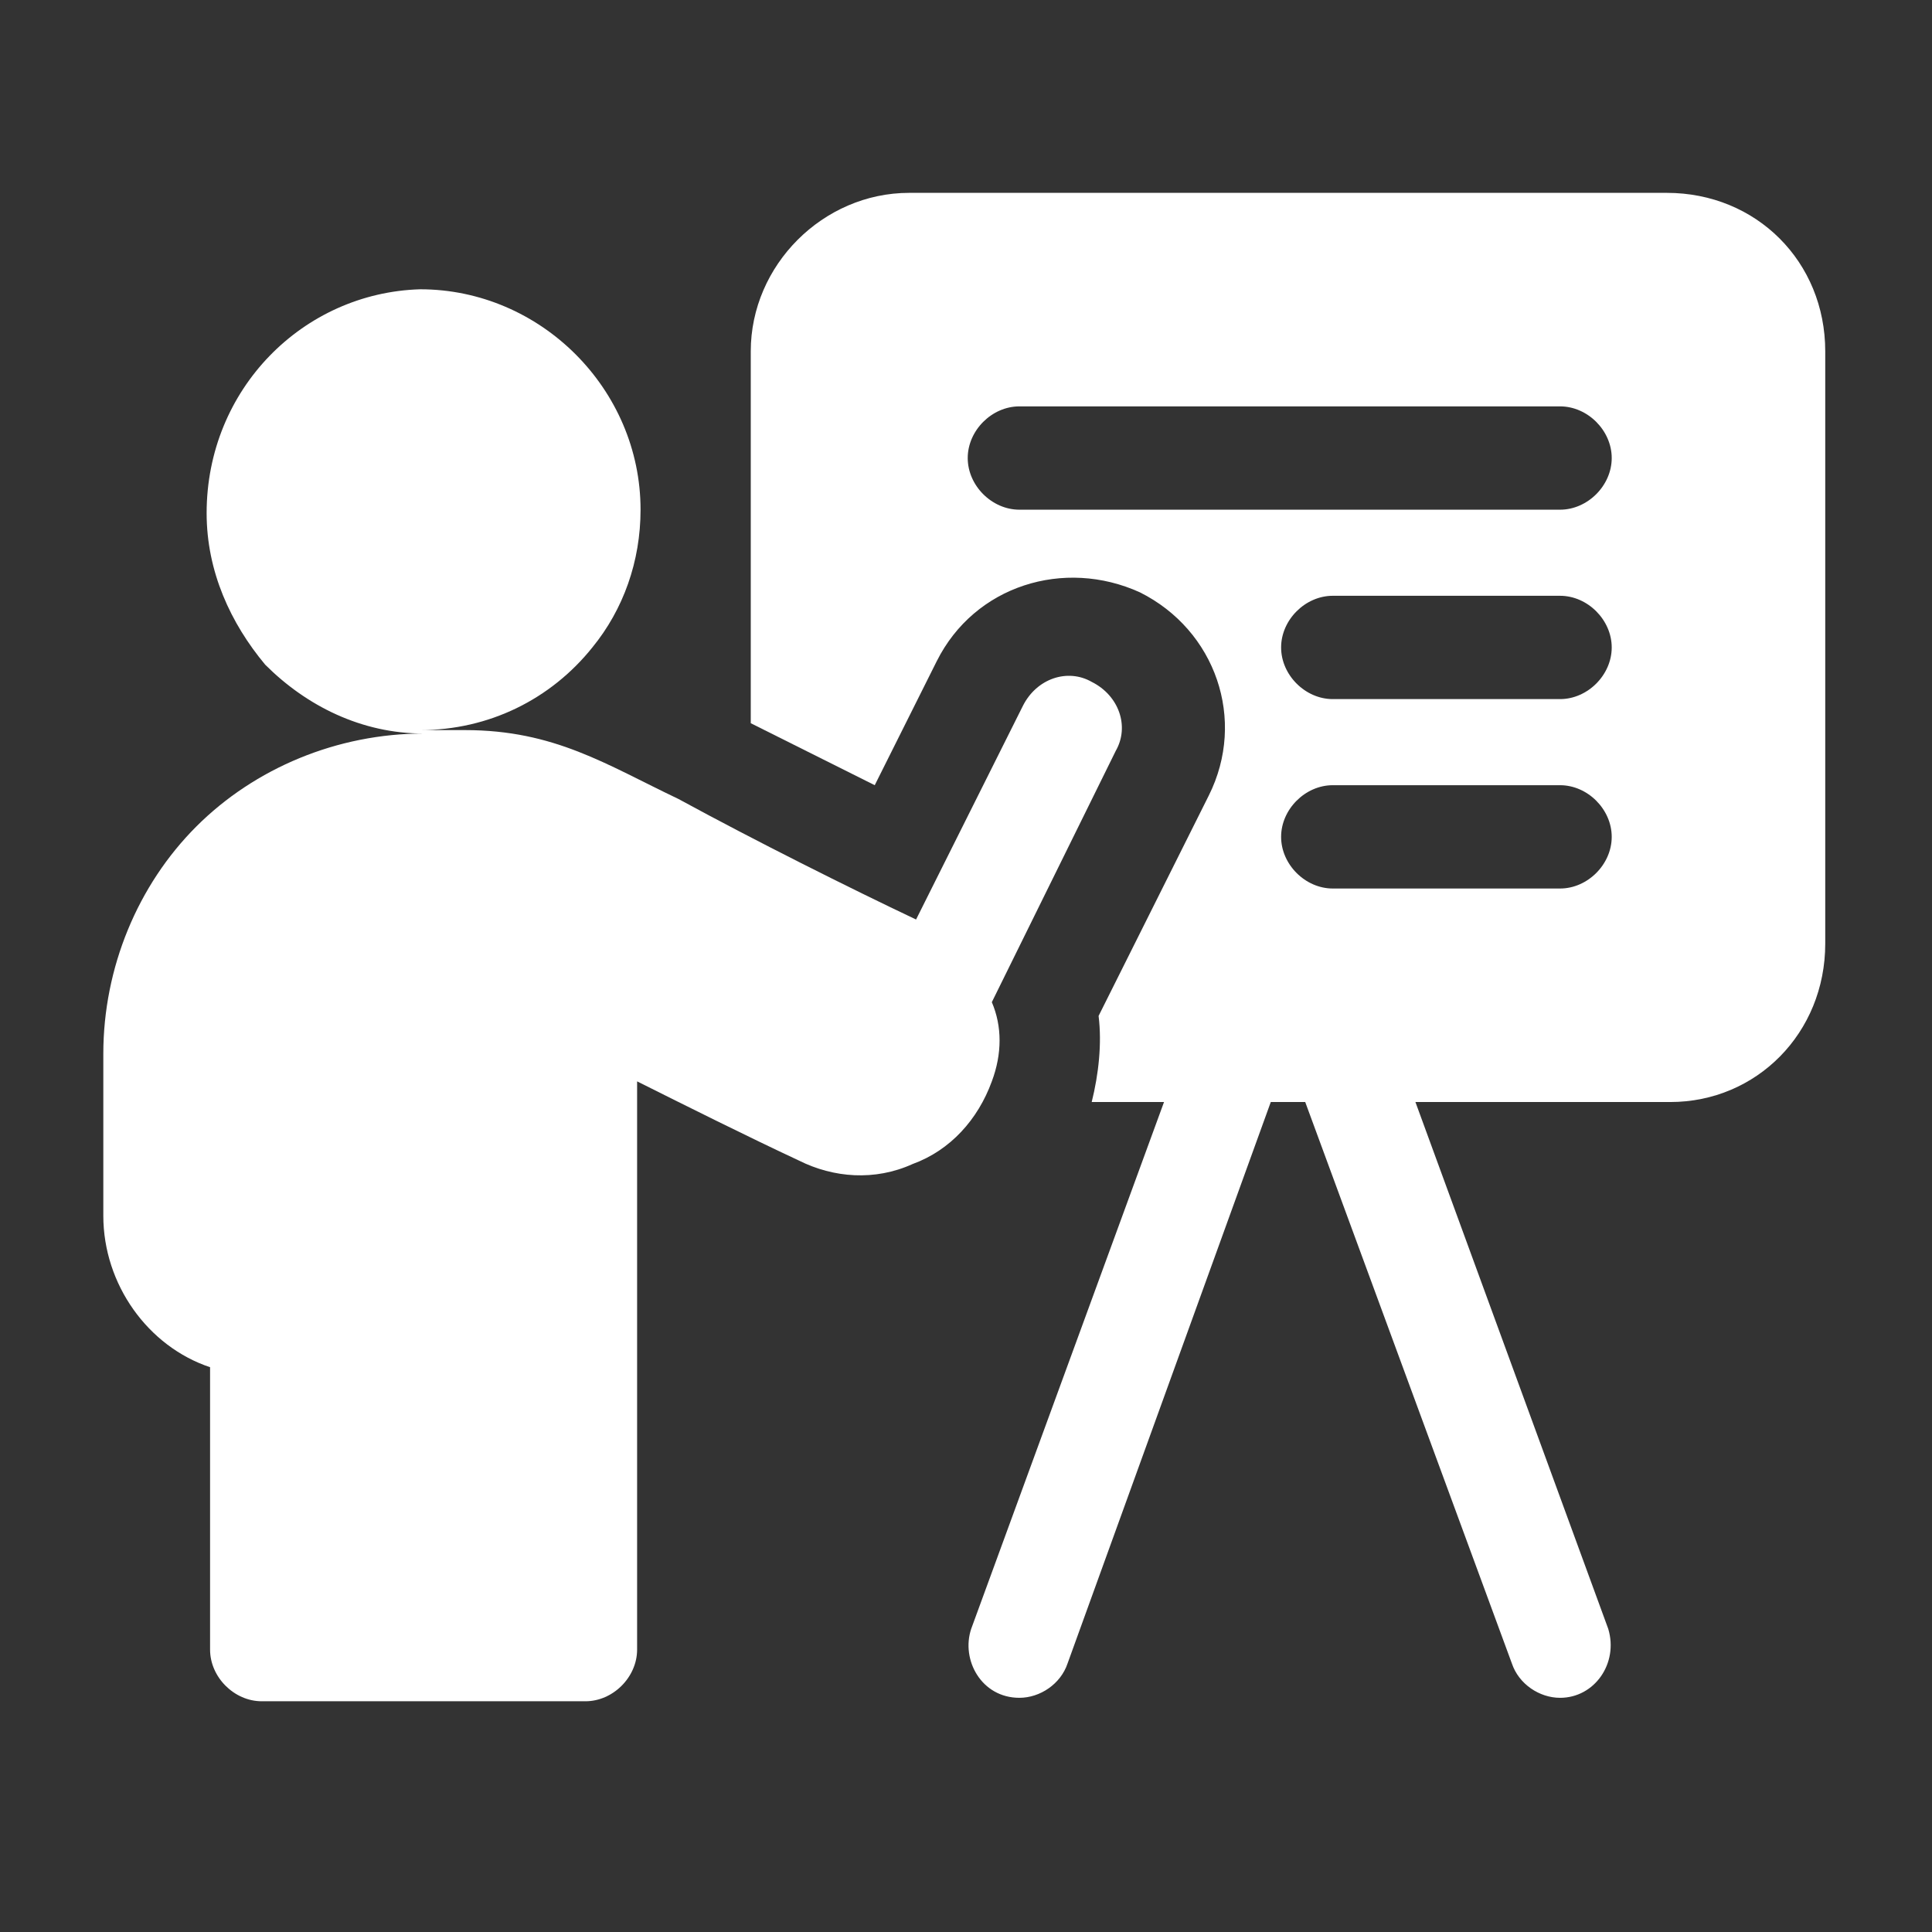
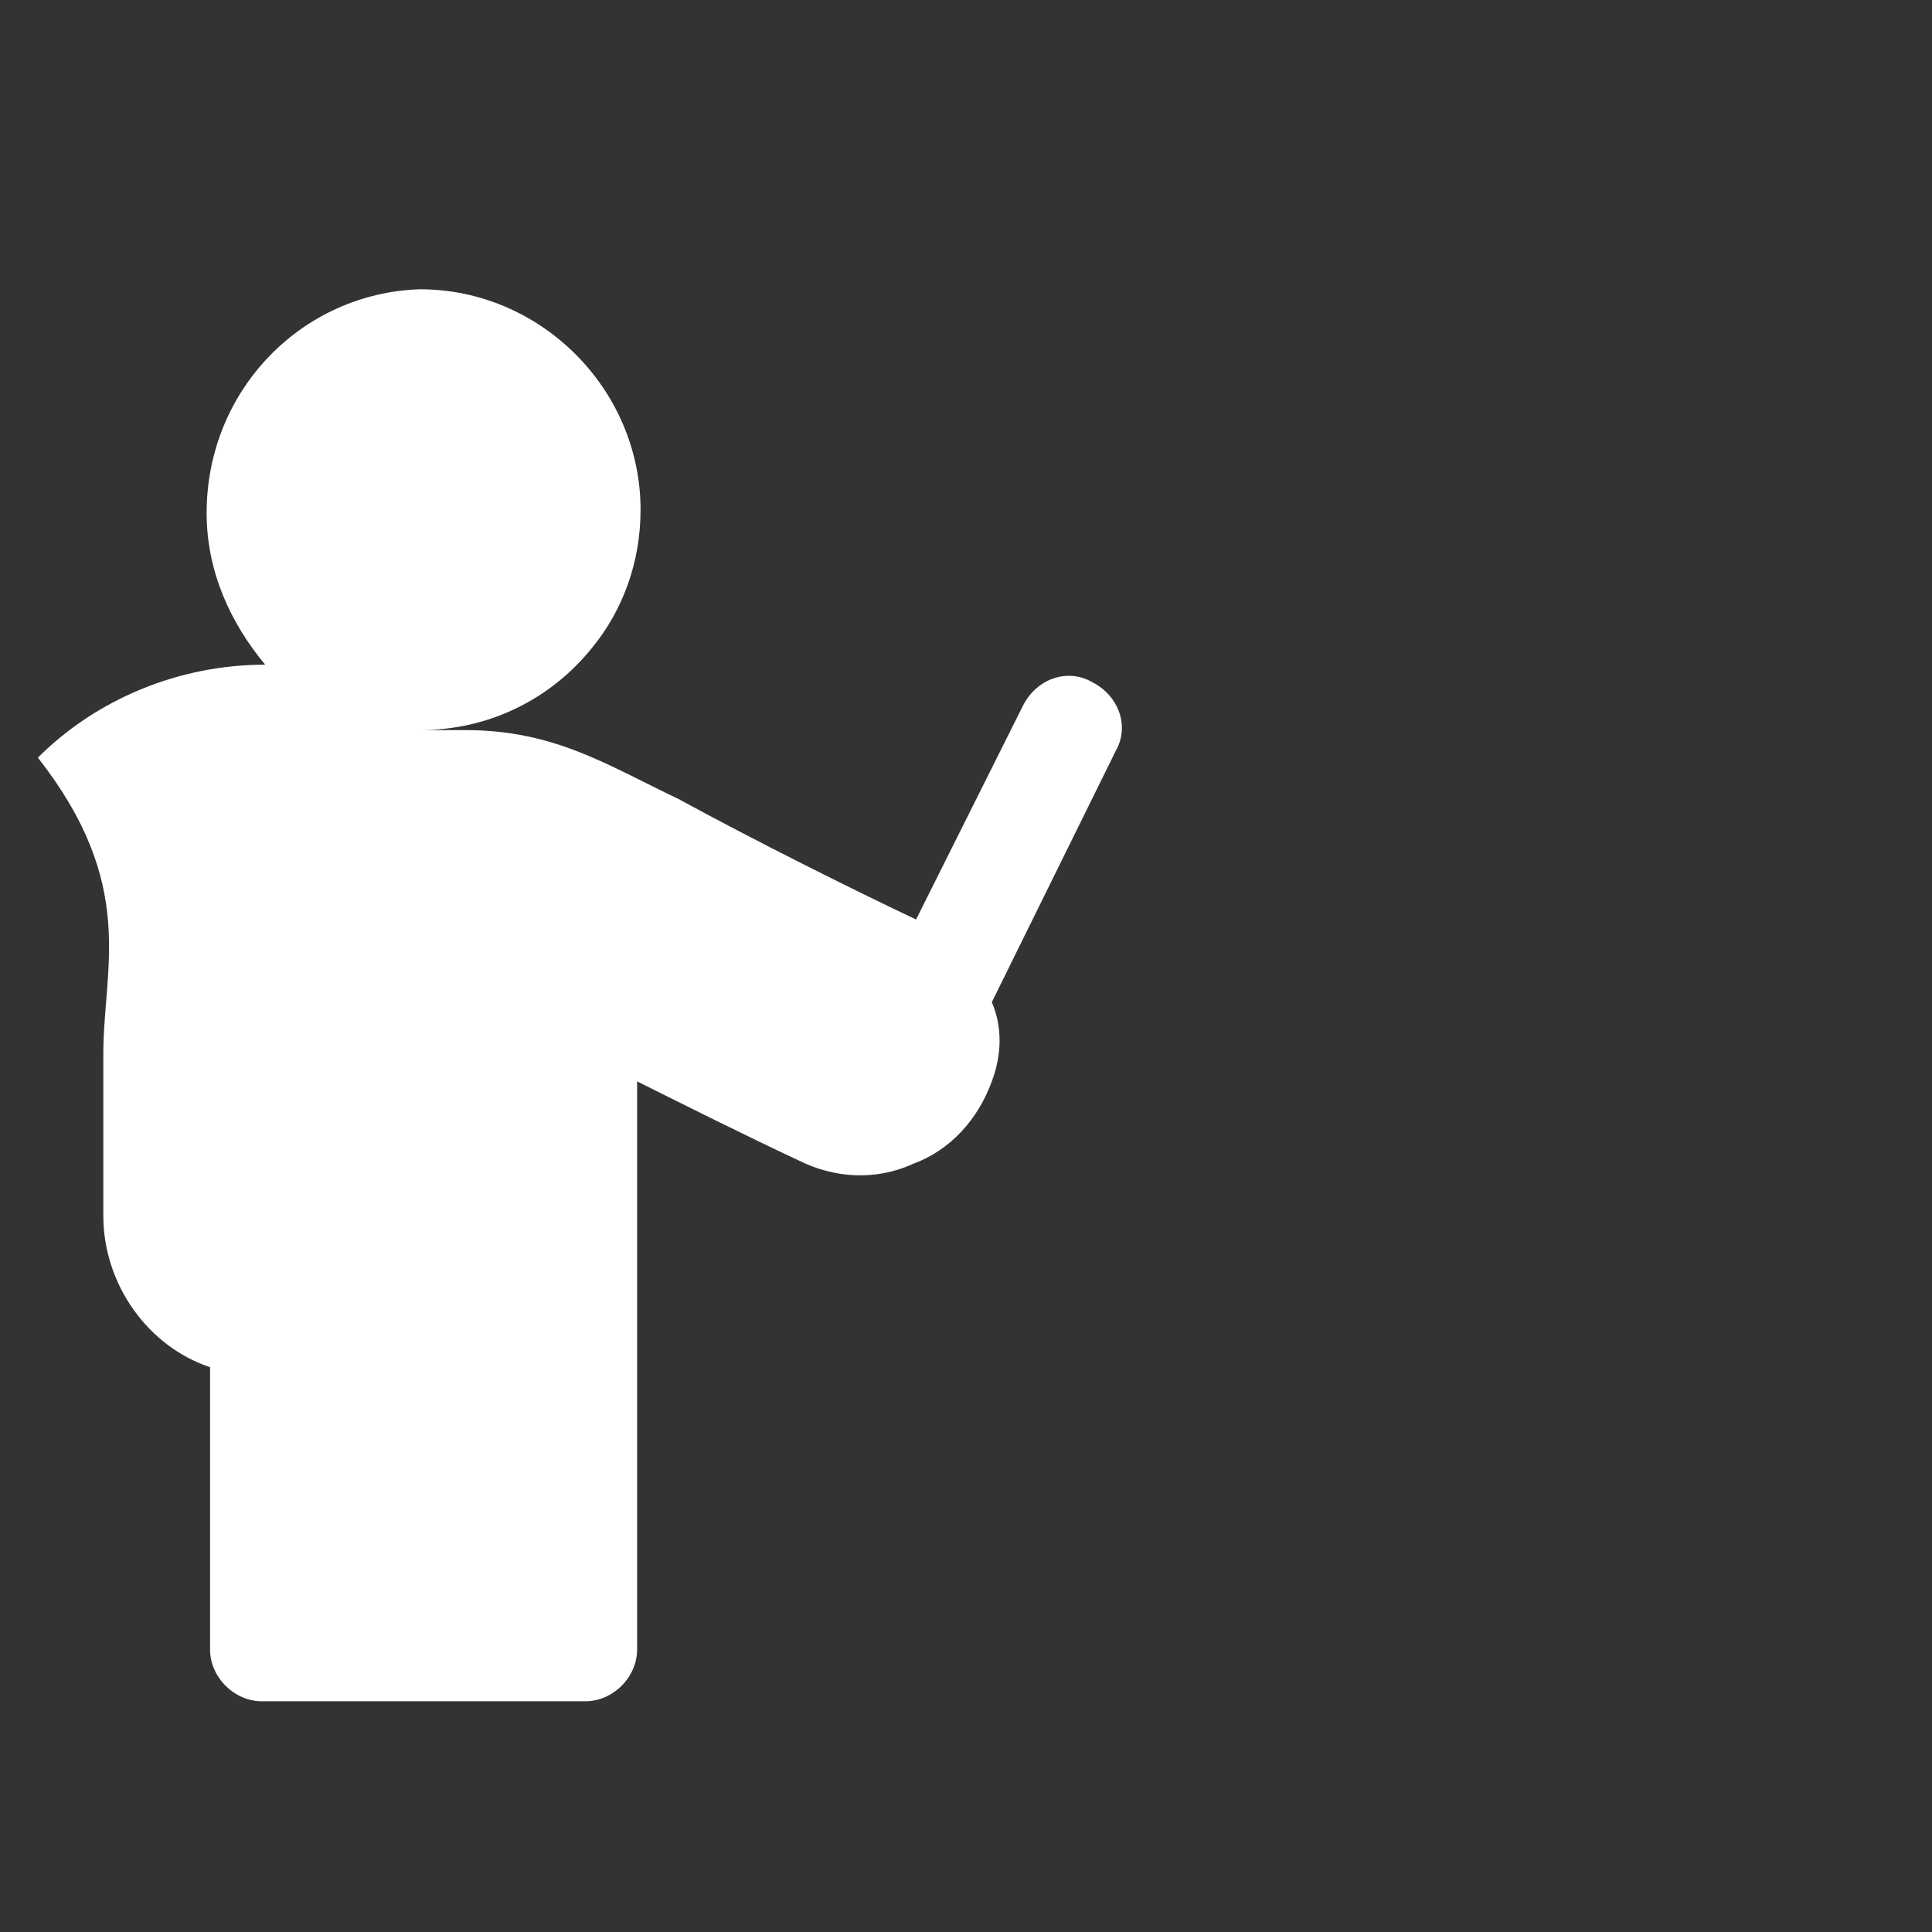
<svg xmlns="http://www.w3.org/2000/svg" version="1.1" id="Layer_1" x="0px" y="0px" viewBox="0 0 56.1 56.1" style="enable-background:new 0 0 56.1 56.1;" xml:space="preserve">
  <rect x="0" y="0" width="56.1" height="56.1" fill="#333333" stroke="none" />
  <style type="text/css">
	.st0{fill:#FFFFFF;}
</style>
  <g>
    <g>
-       <path class="st0" d="M48.4,5.6h-22c-2.5,0-4.6,2.1-4.6,4.6V21c1.2,0.6,2.4,1.2,3.6,1.8l1.8-3.6c1.1-2.2,3.7-3,5.9-2    c2.2,1.1,3.1,3.7,2,5.9l-3.2,6.4c0.1,0.8,0,1.7-0.2,2.5h2.1l-5.6,15.3c-0.3,0.9,0.3,2,1.4,2c0.6,0,1.2-0.4,1.4-1L36.9,32h1l6,16.3    c0.2,0.6,0.8,1,1.4,1c1,0,1.7-1,1.4-2L41.1,32h7.4C51,32,53,30,53,27.4V10.2C53,7.6,51,5.6,48.4,5.6z M45.3,25.8h-6.6    c-0.8,0-1.5-0.7-1.5-1.5c0-0.8,0.7-1.5,1.5-1.5h6.6c0.8,0,1.5,0.7,1.5,1.5C46.8,25.1,46.1,25.8,45.3,25.8z M45.3,20.3h-6.6    c-0.8,0-1.5-0.7-1.5-1.5c0-0.8,0.7-1.5,1.5-1.5h6.6c0.8,0,1.5,0.7,1.5,1.5C46.8,19.6,46.1,20.3,45.3,20.3z M45.3,14.8H29.6    c-0.8,0-1.5-0.7-1.5-1.5s0.7-1.5,1.5-1.5h15.7c0.8,0,1.5,0.7,1.5,1.5S46.1,14.8,45.3,14.8z" />
-       <path class="st0" d="M28.8,31.4c0.3-0.8,0.3-1.6,0-2.3l3.6-7.3c0.4-0.7,0.1-1.6-0.7-2c-0.7-0.4-1.6-0.1-2,0.7l-3.1,6.2    c-1.9-0.9-4.7-2.3-6.9-3.5c-2.1-1-3.6-2-6.2-2h-1.3c2,0,3.8-0.9,5-2.4c0.9-1.1,1.4-2.5,1.4-4c0-3.5-2.9-6.4-6.4-6.4    C8.8,8.5,6,11.3,6,14.9c0,1.7,0.7,3.2,1.7,4.4c1.2,1.2,2.8,2,4.6,2c-2.5,0-4.9,1-6.6,2.7C4,25.7,3,28.1,3,30.6v4.7    c0,2,1.3,3.8,3.1,4.4v8.2c0,0.8,0.7,1.5,1.5,1.5h9.4c0.8,0,1.5-0.7,1.5-1.5V31.4c1.4,0.7,3.2,1.6,4.7,2.3c1,0.5,2.2,0.6,3.3,0.1    C27.6,33.4,28.4,32.5,28.8,31.4C28.8,31.4,28.8,31.4,28.8,31.4z" />
+       <path class="st0" d="M28.8,31.4c0.3-0.8,0.3-1.6,0-2.3l3.6-7.3c0.4-0.7,0.1-1.6-0.7-2c-0.7-0.4-1.6-0.1-2,0.7l-3.1,6.2    c-1.9-0.9-4.7-2.3-6.9-3.5c-2.1-1-3.6-2-6.2-2h-1.3c2,0,3.8-0.9,5-2.4c0.9-1.1,1.4-2.5,1.4-4c0-3.5-2.9-6.4-6.4-6.4    C8.8,8.5,6,11.3,6,14.9c0,1.7,0.7,3.2,1.7,4.4c-2.5,0-4.9,1-6.6,2.7C4,25.7,3,28.1,3,30.6v4.7    c0,2,1.3,3.8,3.1,4.4v8.2c0,0.8,0.7,1.5,1.5,1.5h9.4c0.8,0,1.5-0.7,1.5-1.5V31.4c1.4,0.7,3.2,1.6,4.7,2.3c1,0.5,2.2,0.6,3.3,0.1    C27.6,33.4,28.4,32.5,28.8,31.4C28.8,31.4,28.8,31.4,28.8,31.4z" />
    </g>
  </g>
</svg>